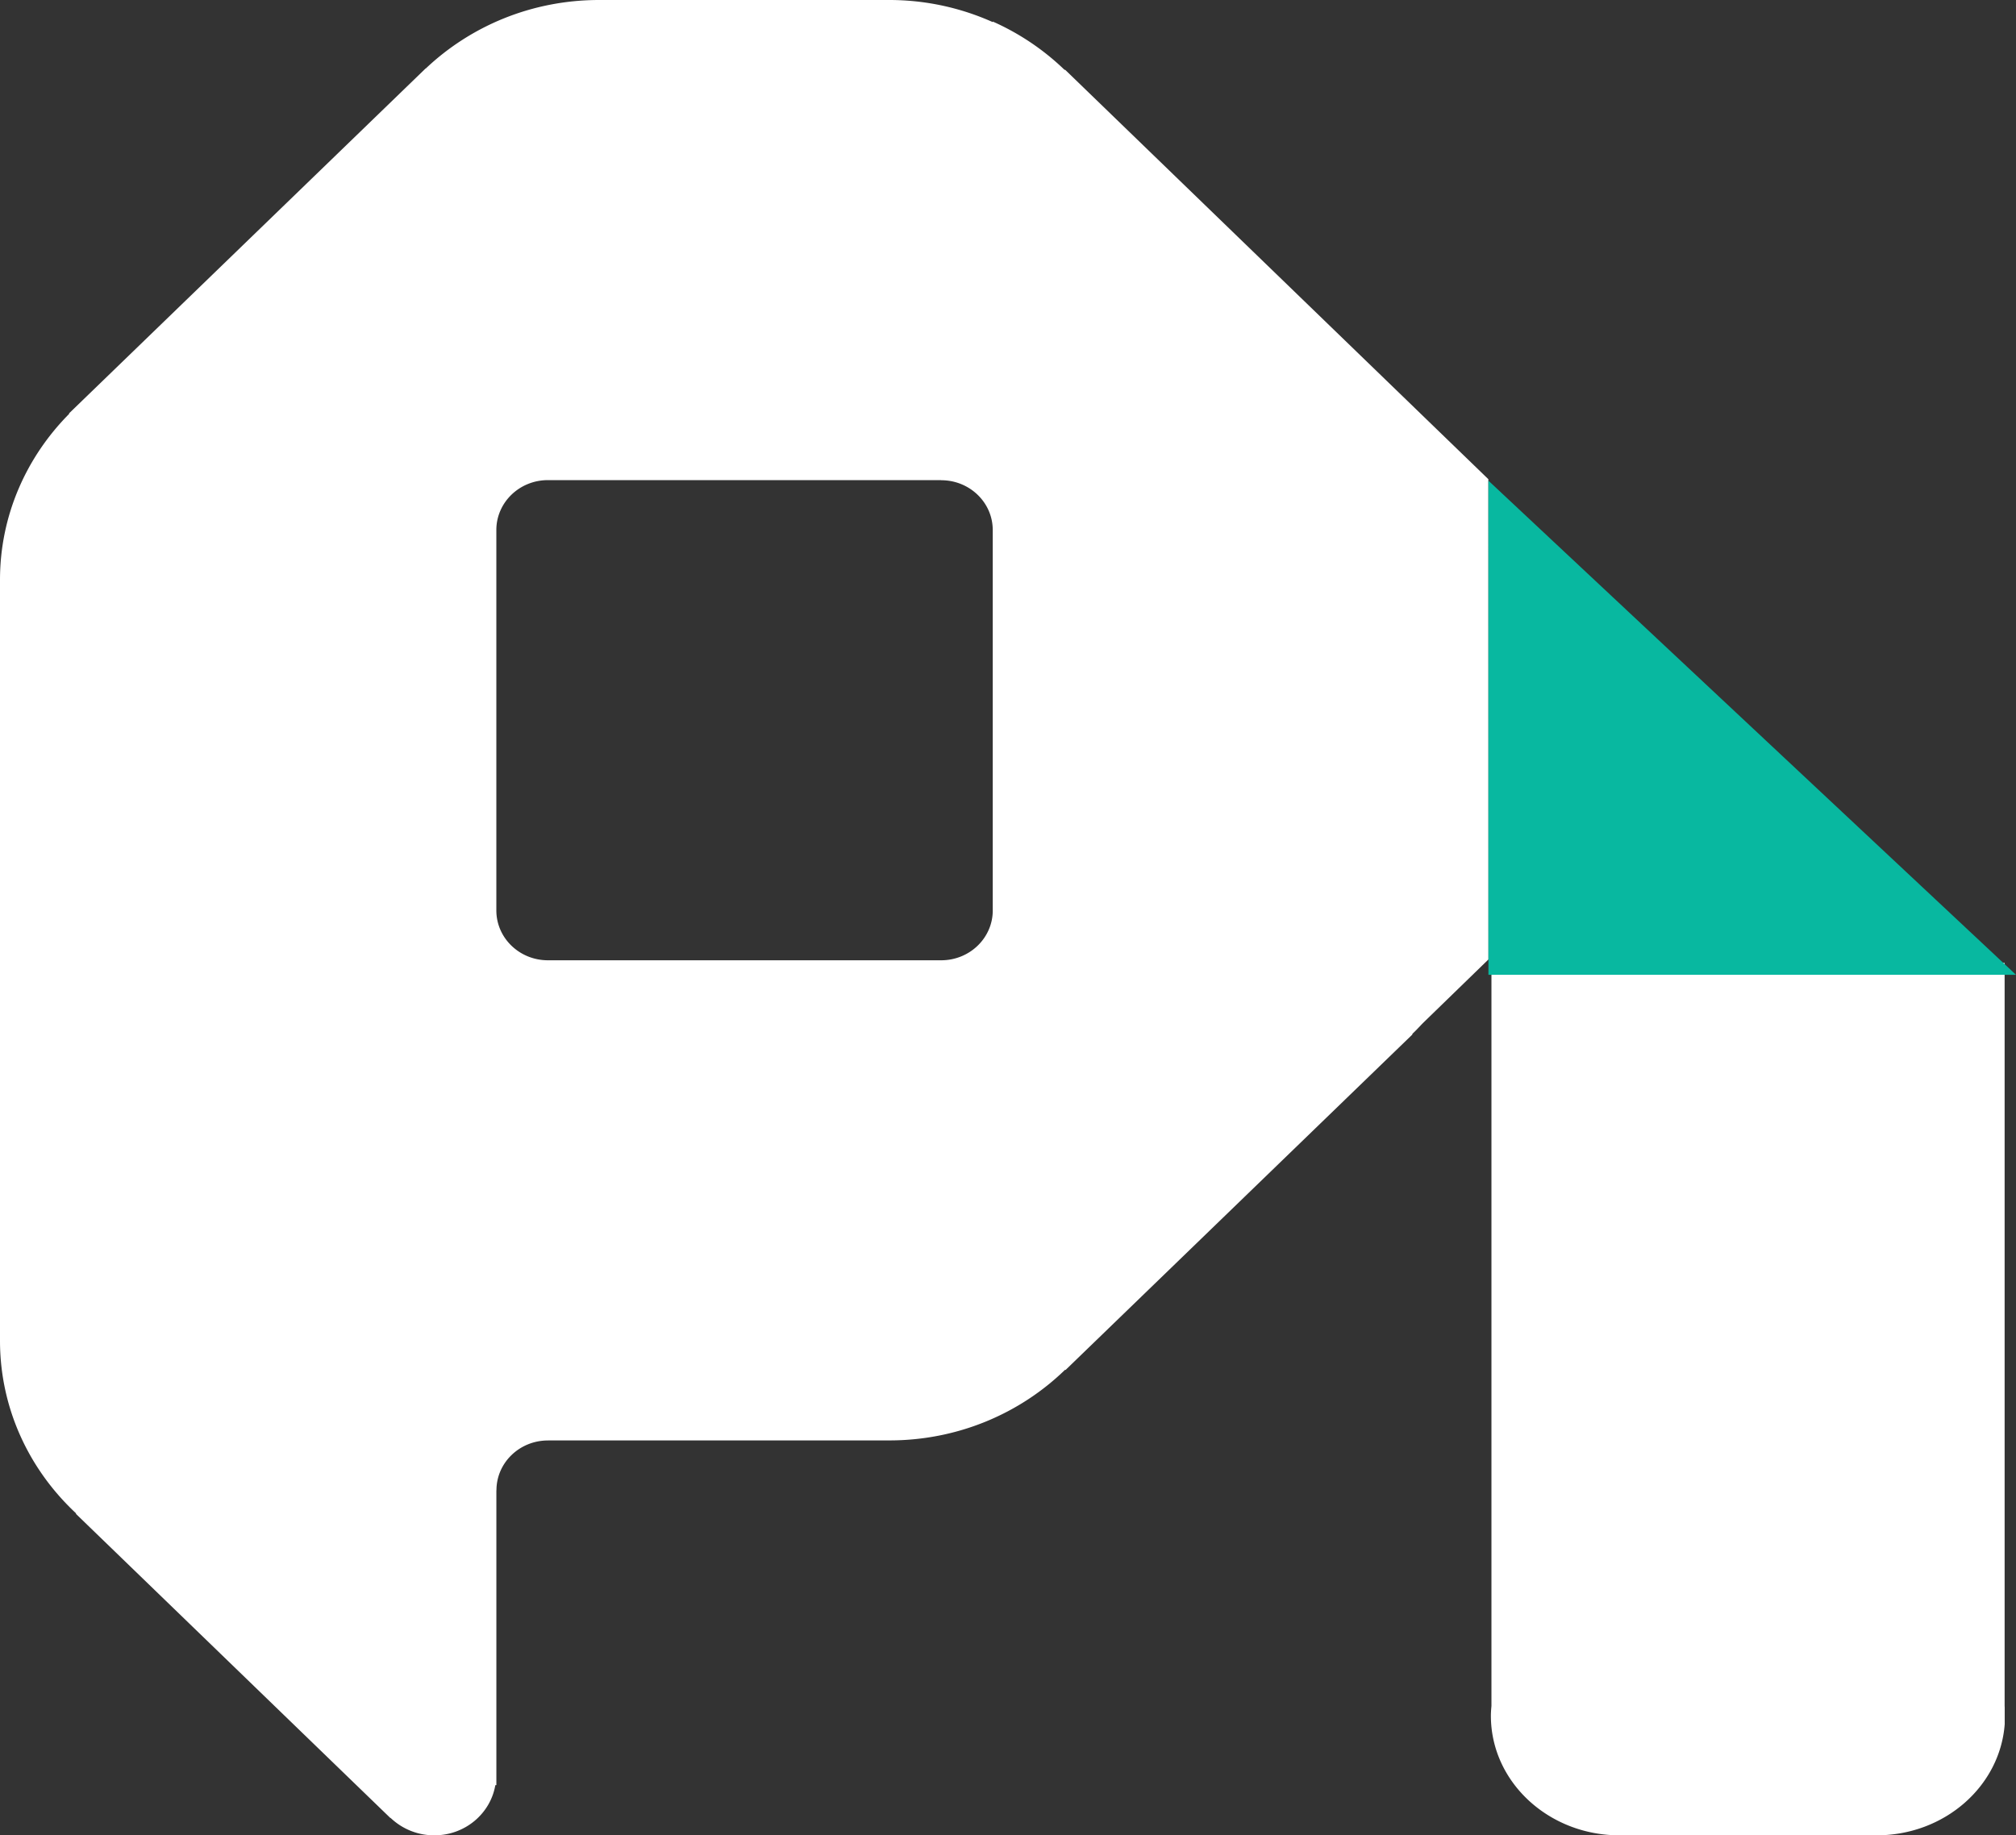
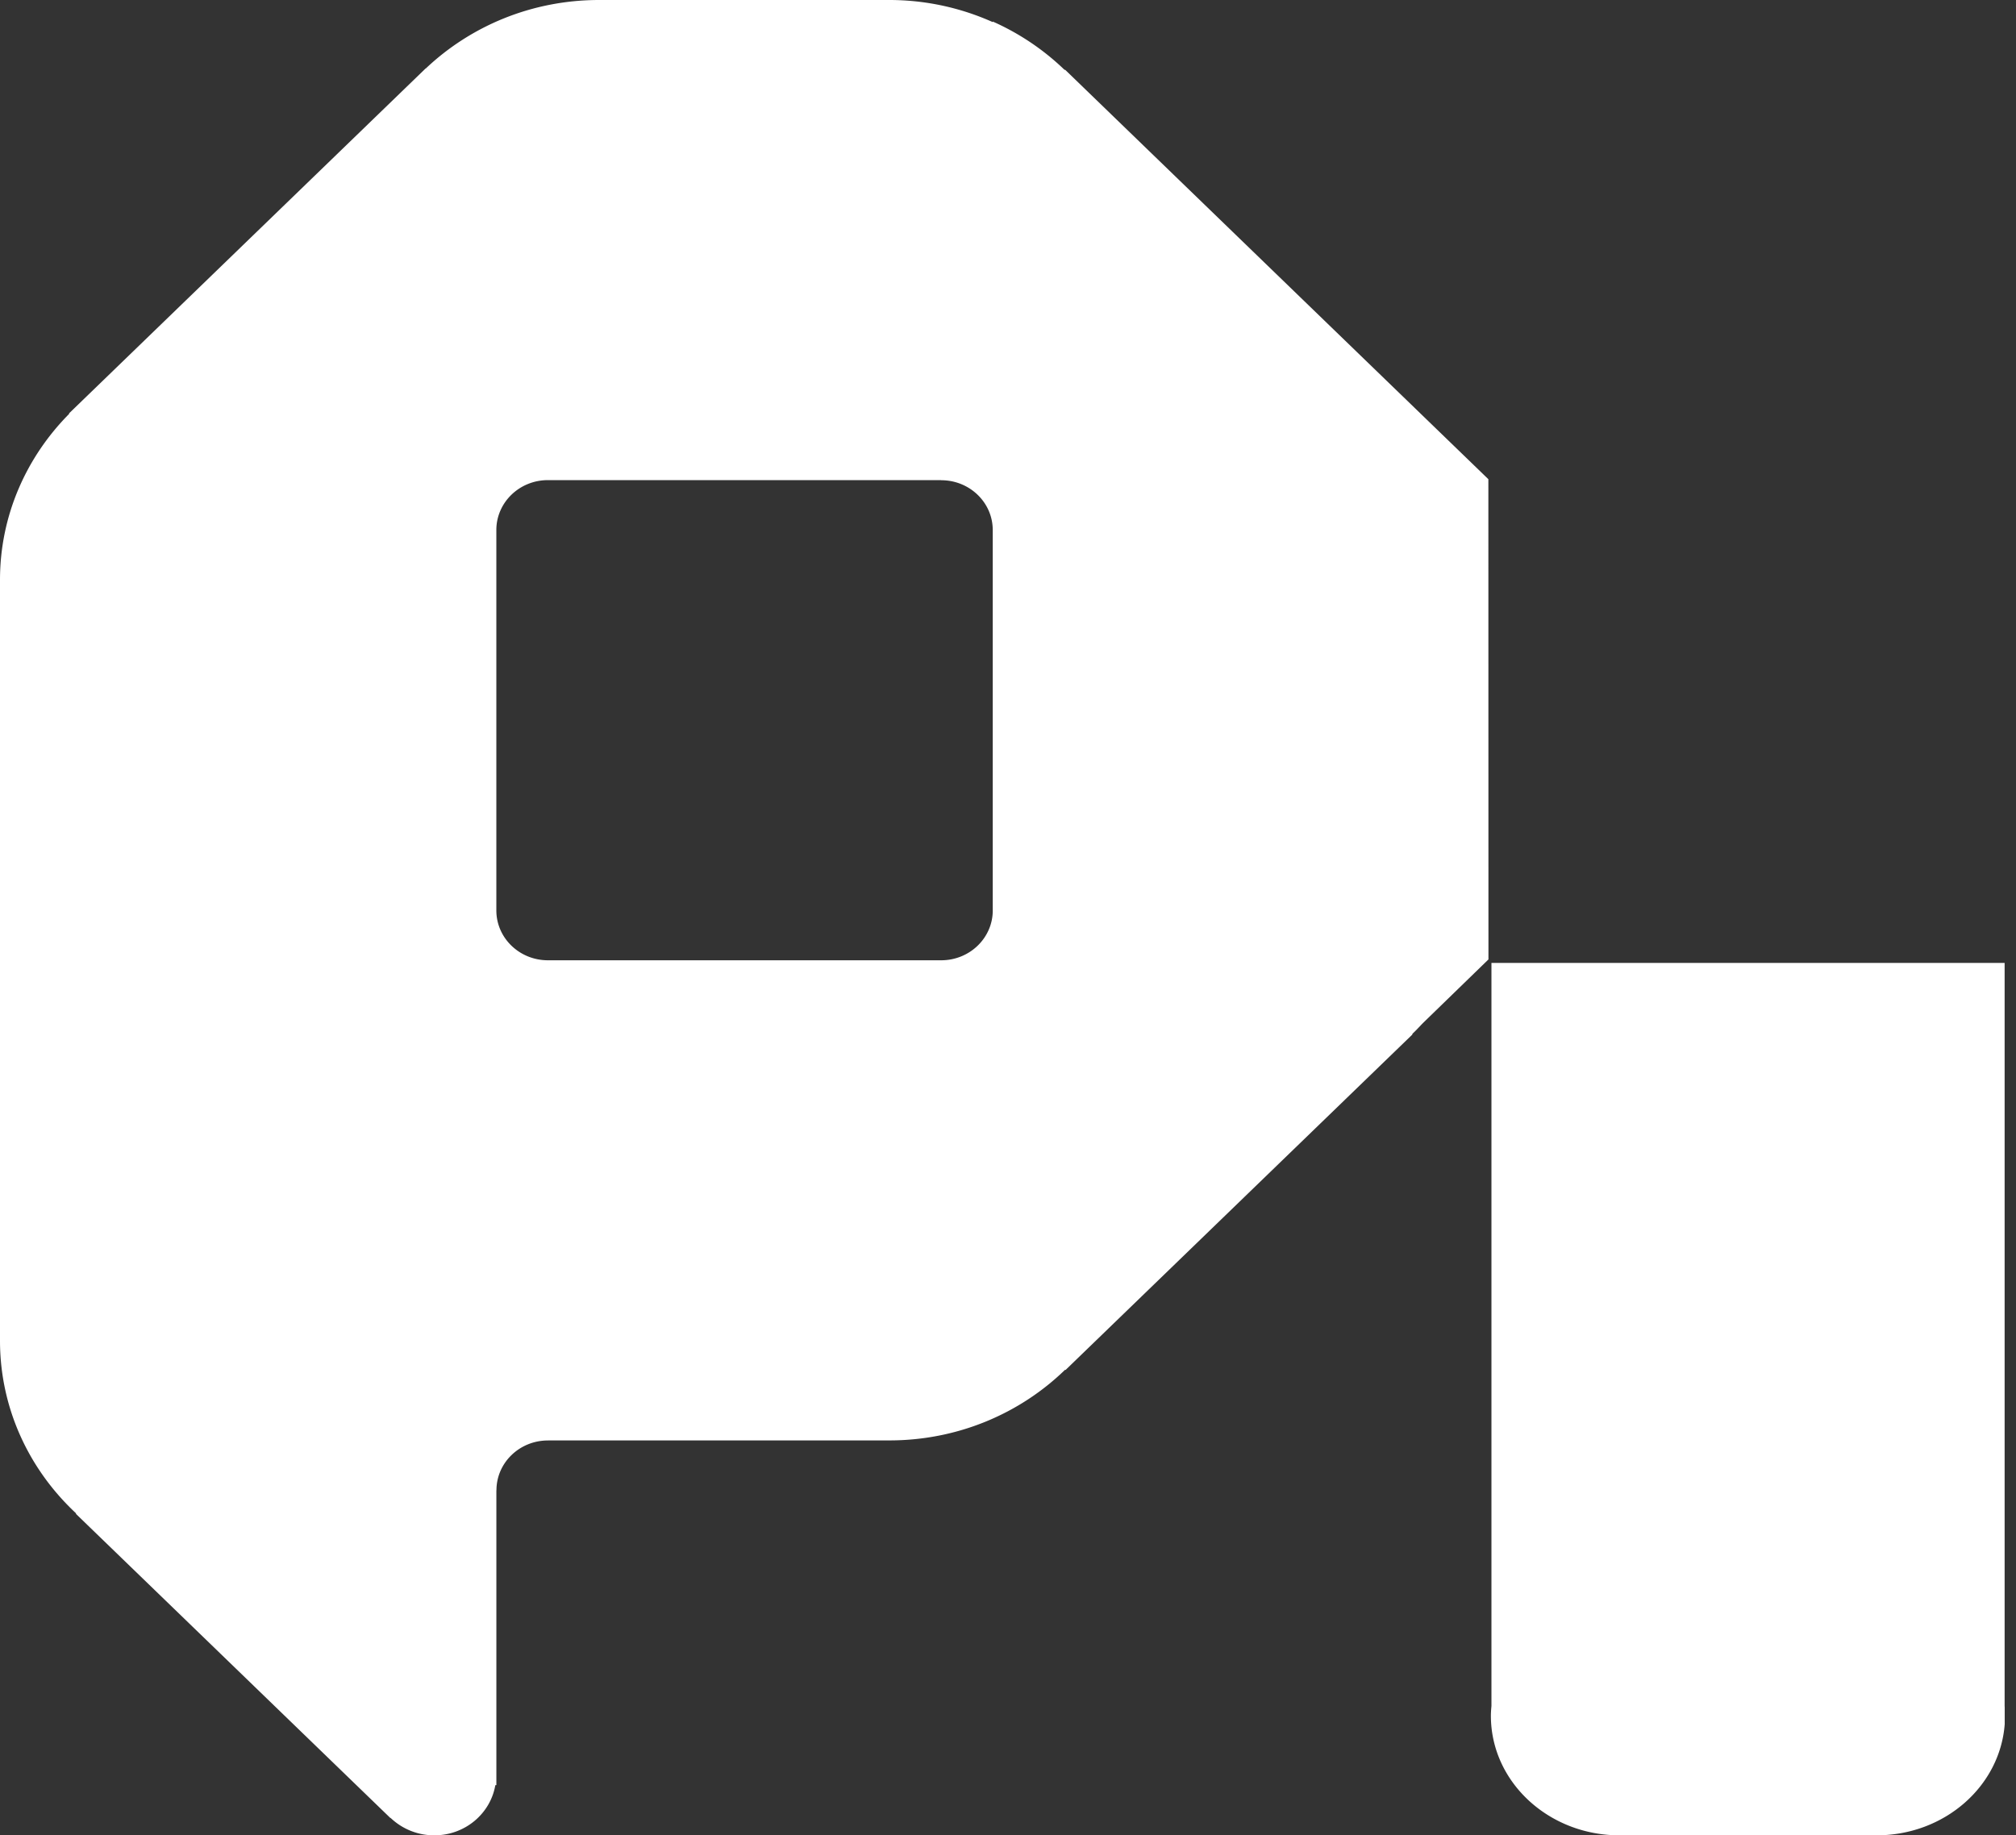
<svg xmlns="http://www.w3.org/2000/svg" width="123" height="112">
  <rect width="100%" height="100%" fill="#333333" stroke="none" />
  <g fill-rule="evenodd">
    <path d="M64.982 4.254l25.826 24.988.005 29.307-4.002 3.887c-.21.218-.412.443-.635.648l-.007.048L65.013 83.6l-.033-.008c-2.74 2.66-6.532 4.308-10.721 4.308H33.432v.003c-1.736 0-3.142 1.36-3.142 3.039h-.005v17.991l-.065.008c-.298 1.733-1.845 3.058-3.722 3.058a3.843 3.843 0 01-2.668-1.064l-.014.006-19.184-18.56.012-.027C1.786 89.691 0 85.957 0 81.813V35.386c0-3.934 1.612-7.5 4.22-10.131l-.006-.031L25.97 4.175l.01.003C28.707 1.596 32.437 0 36.556 0h17.7c2.26 0 4.394.489 6.316 1.35v-.034a15.17 15.17 0 014.385 2.954l.024-.016zM57.415 58.6h.01c1.737 0 3.145-1.361 3.145-3.042l-.001-.009V32.344c0-1.677-1.407-3.038-3.141-3.038l-.001-.006h-24v-.001c-1.736 0-3.144 1.363-3.144 3.043v23.216c0 1.68 1.408 3.042 3.145 3.042h23.987zm64.891 45.505c.003.029.003.059.005.088v1.024c-.283 3.788-3.669 6.781-7.815 6.782H98.807c-4.332 0-7.845-3.266-7.845-7.294 0-.202.016-.401.034-.599V58.76h31.31v45.346z" fill="#FFF" />
-     <path d="M90.813 59.487H123L90.812 29.333v30.154z" fill="#08B8A0" />
  </g>
</svg>